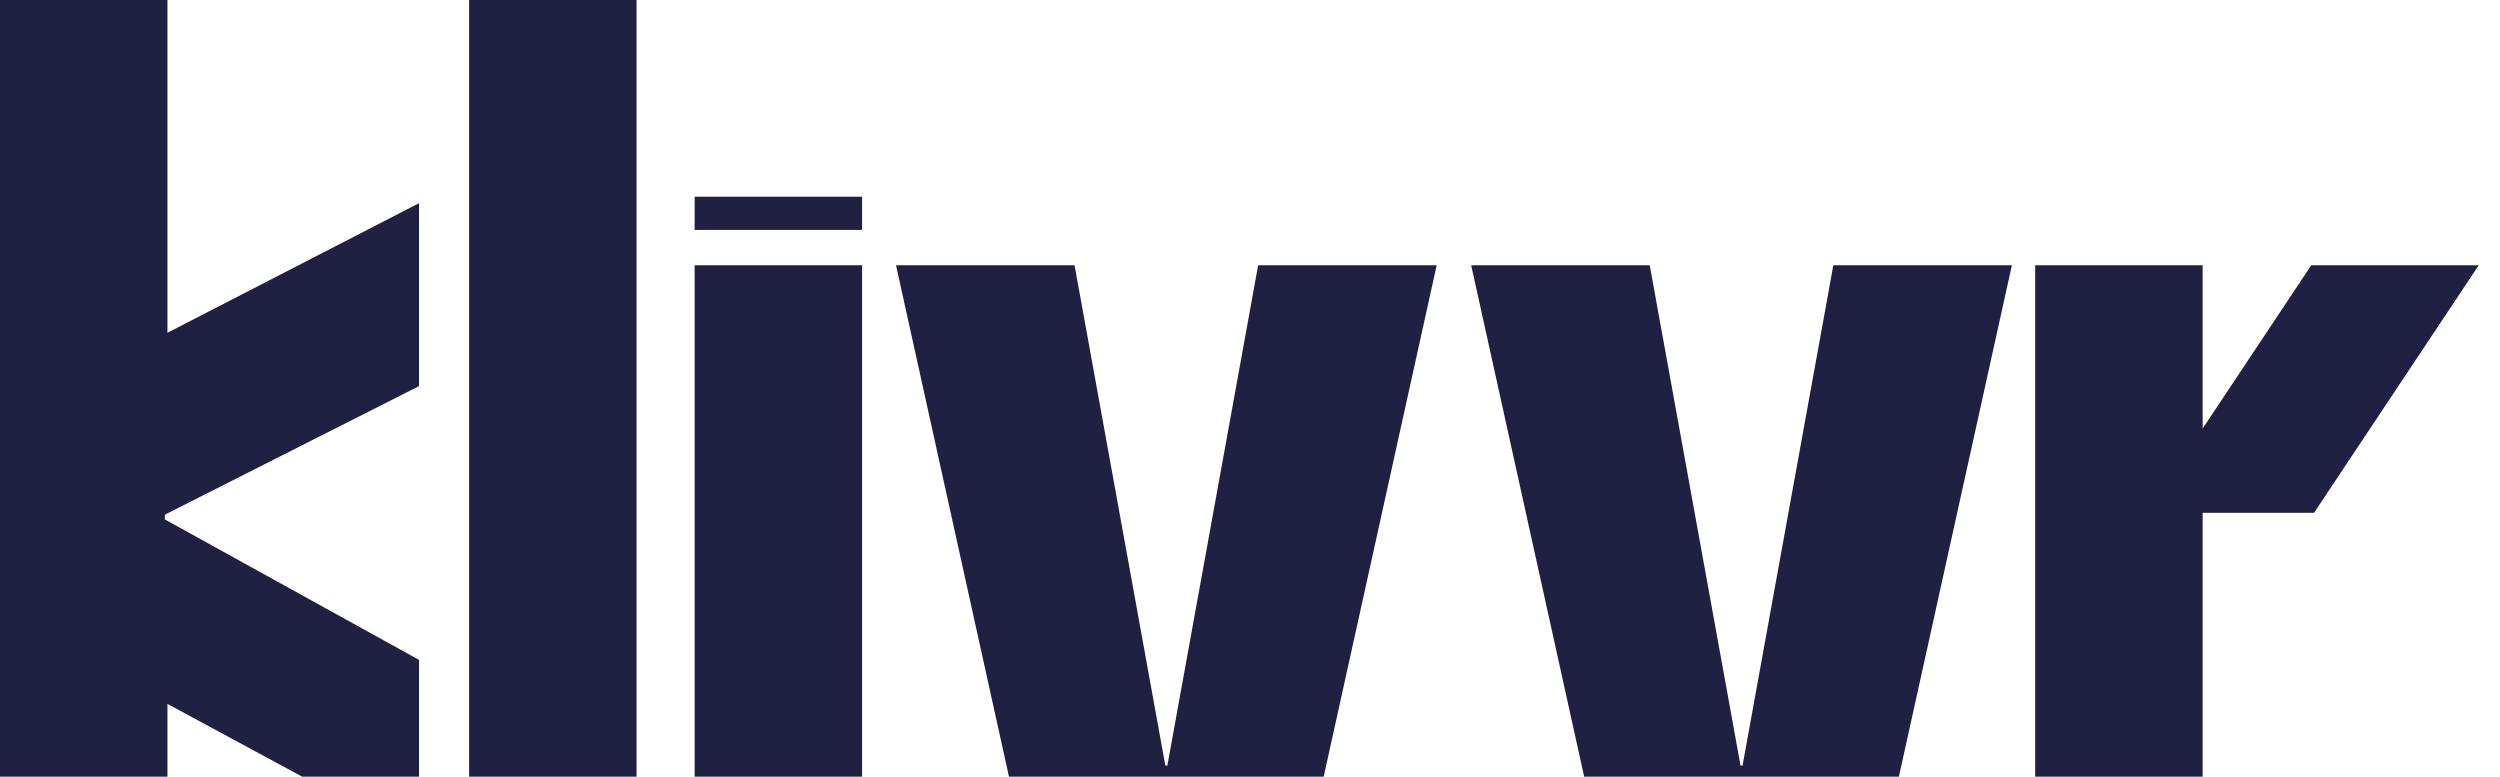
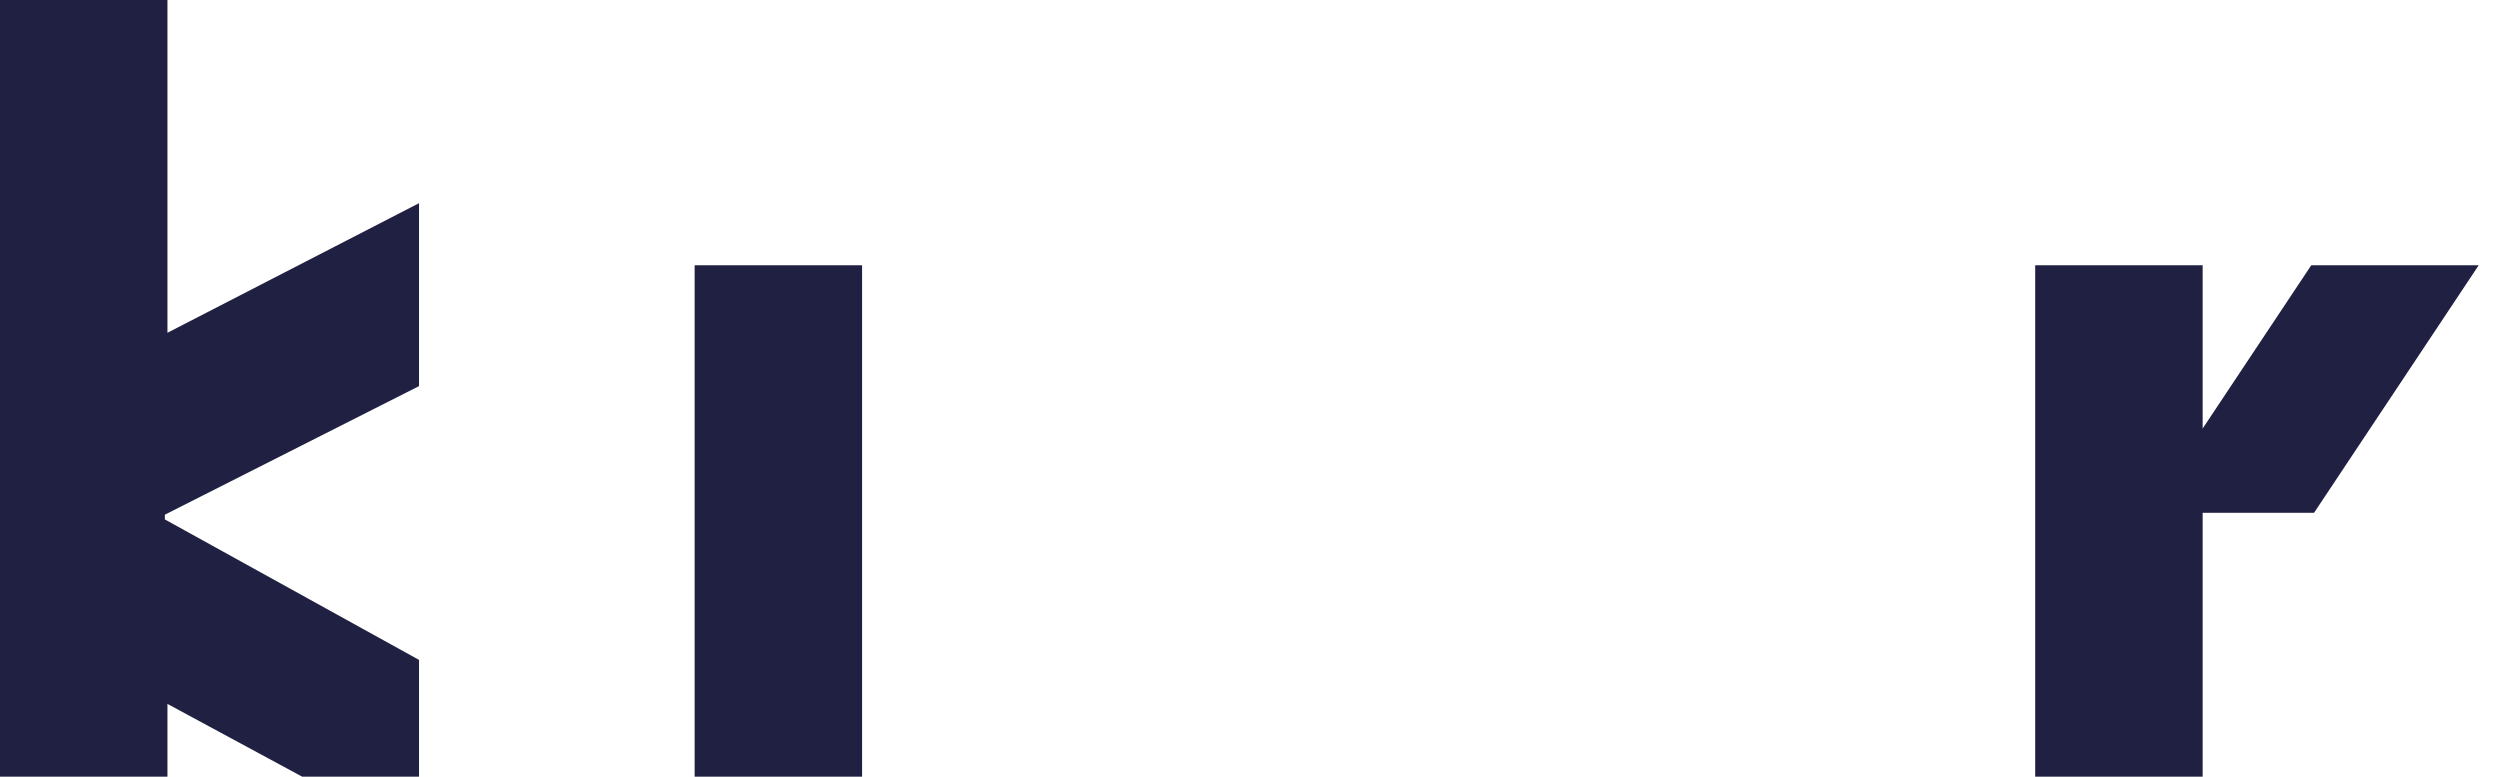
<svg xmlns="http://www.w3.org/2000/svg" width="103" height="32" viewBox="0 0 103 32" fill="none">
  <g clip-path="url(#clip0_3054_190)">
-     <path d="M26.226 0H19.327V32H26.226V0Z" fill="#202042" />
    <path d="M35.518 10.93H28.619V32H35.518V10.93Z" fill="#202042" />
    <path d="M95.339 21.127L102.122 10.93H95.223L90.749 17.656V10.93H83.85V32H90.749V21.127H95.339Z" fill="#202042" />
-     <path d="M48.095 31.543H48.012L44.272 10.93H36.916L41.57 32H54.536L59.191 10.93H51.835L48.095 31.543Z" fill="#202042" />
-     <path d="M71.793 31.543H71.71L67.969 10.93H60.613L65.268 32H78.234L82.889 10.93H75.533L71.793 31.543Z" fill="#202042" />
-     <path d="M35.518 8.104H28.619V9.473H35.518V8.104Z" fill="#202042" />
    <path d="M6.899 29.001L12.452 32H17.264V27.188L6.792 21.4V21.205L17.264 15.908V8.371L6.899 13.71V0H0V32H6.899V29.001Z" fill="#202042" />
  </g>
  <defs>
    <clipPath id="clip0_3054_190">
      <rect width="102.122" height="32" fill="white" />
    </clipPath>
  </defs>
</svg>